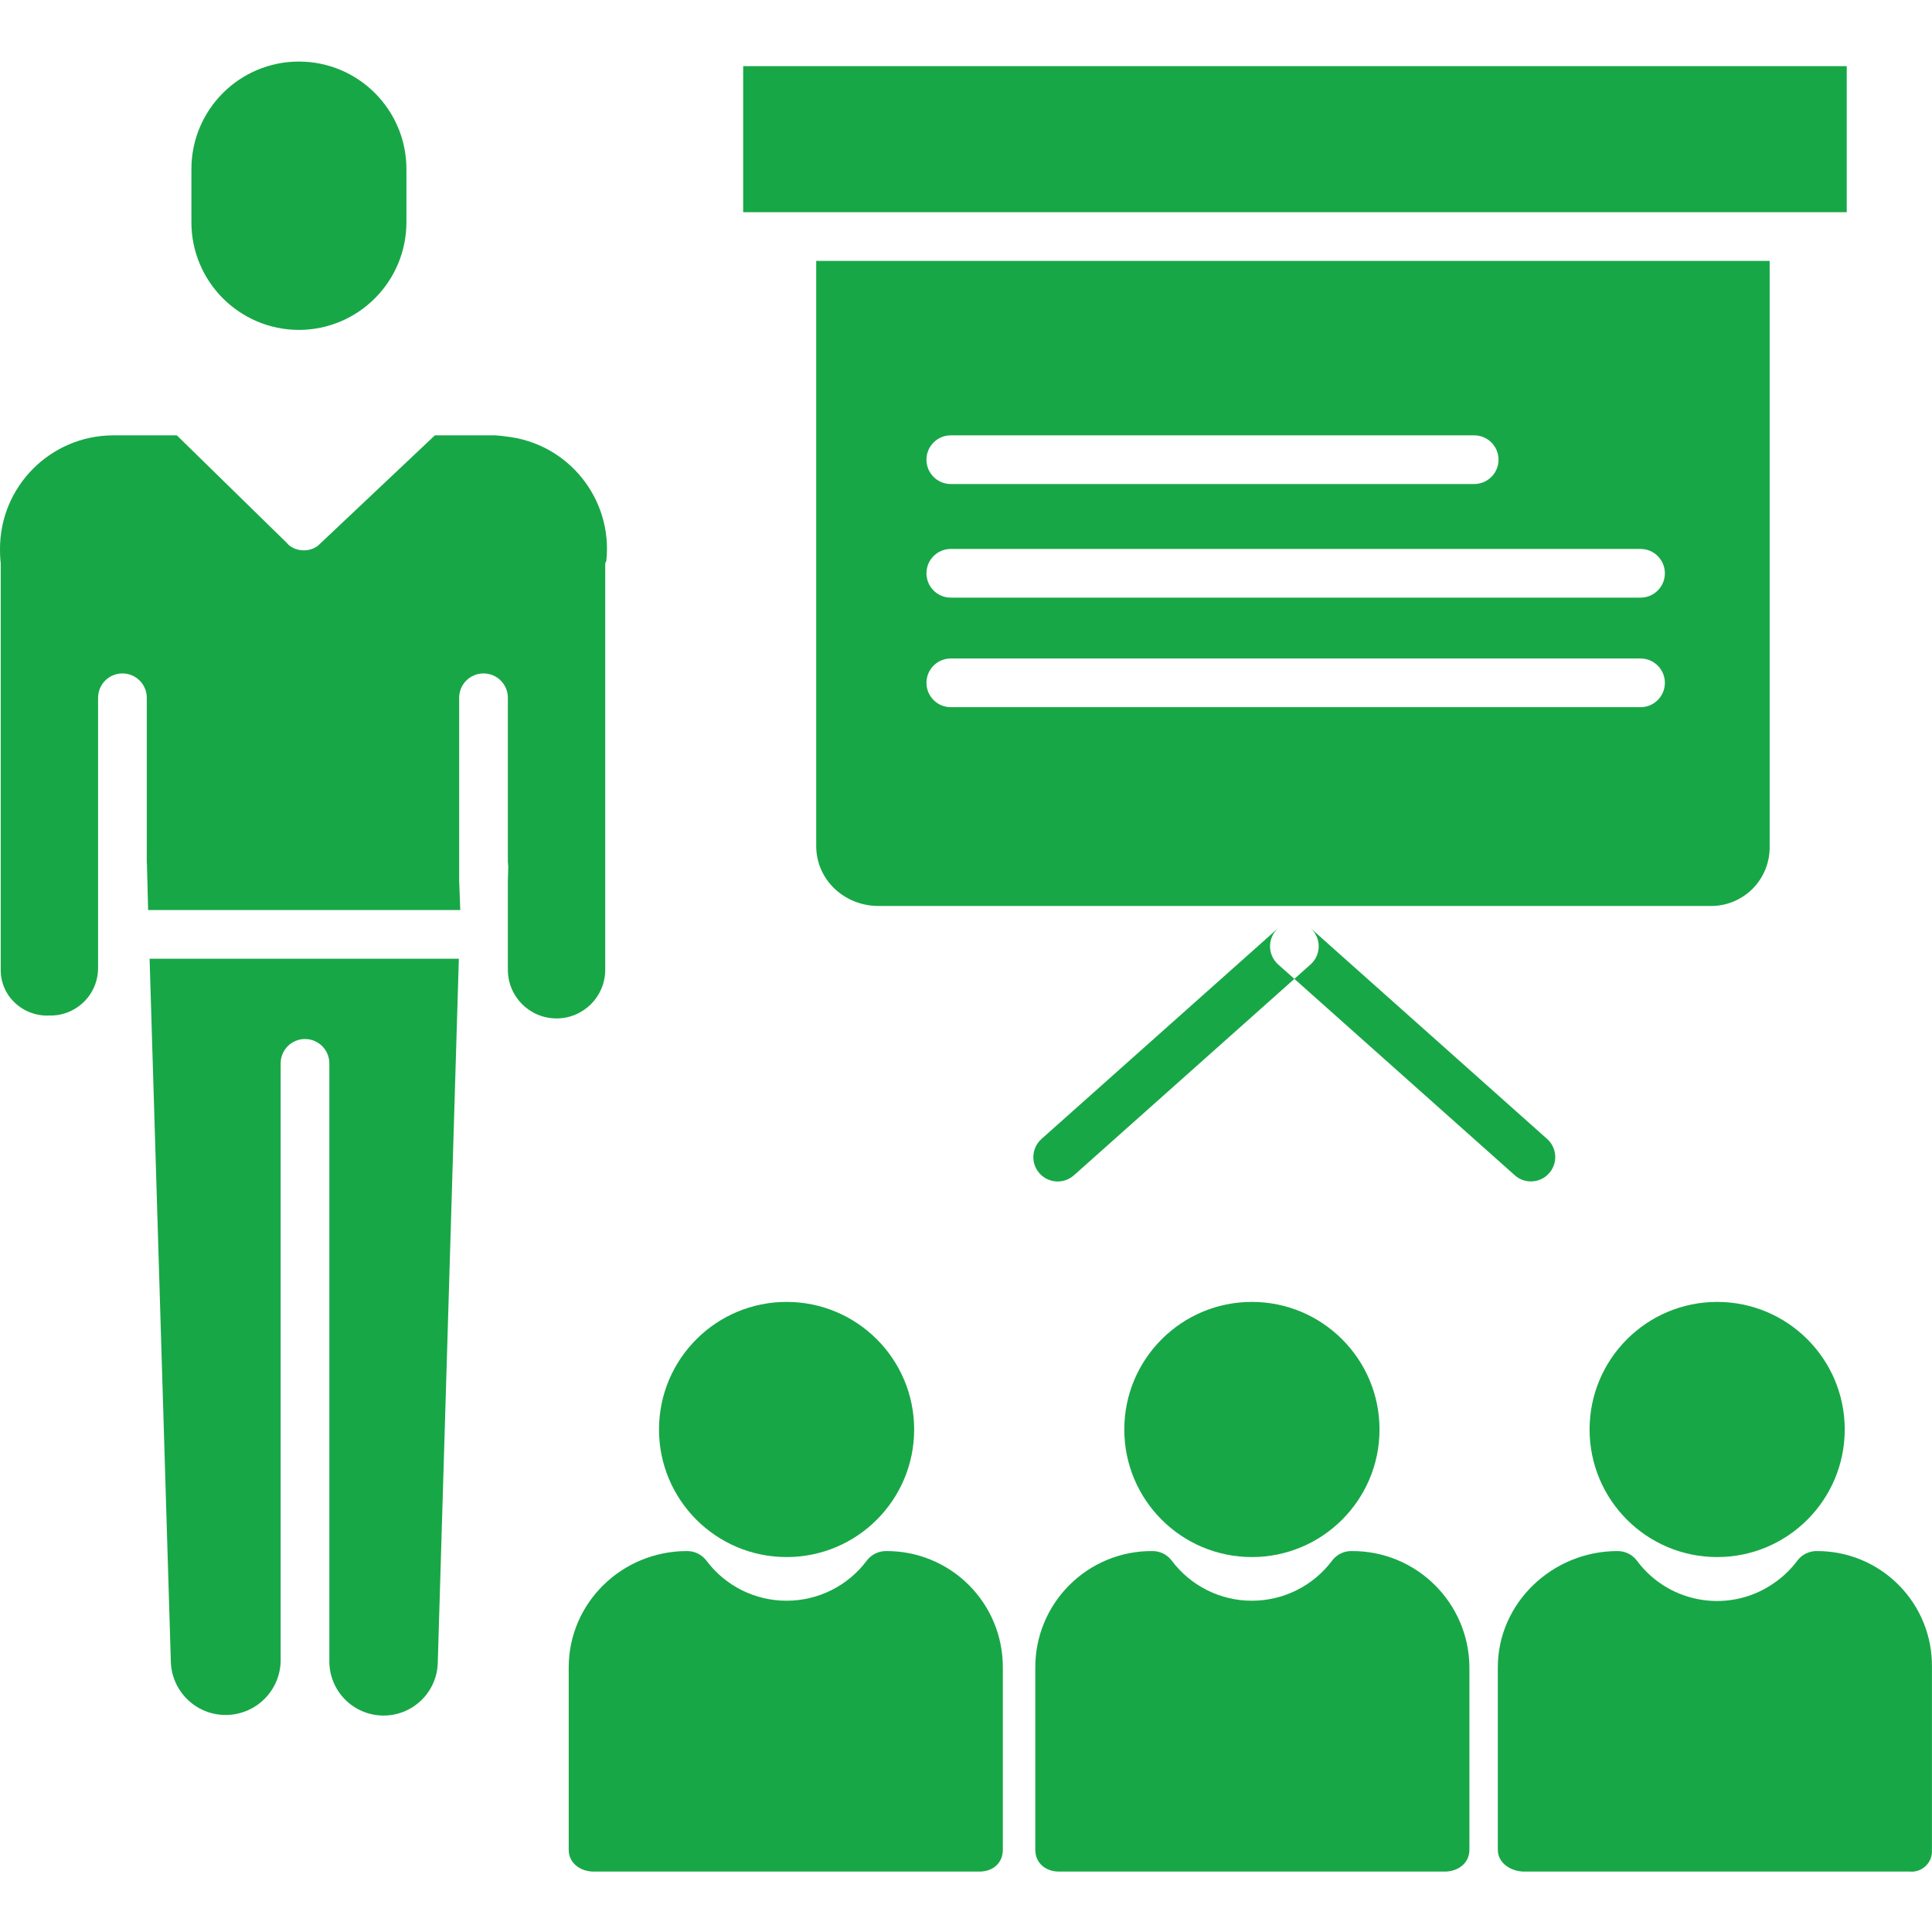
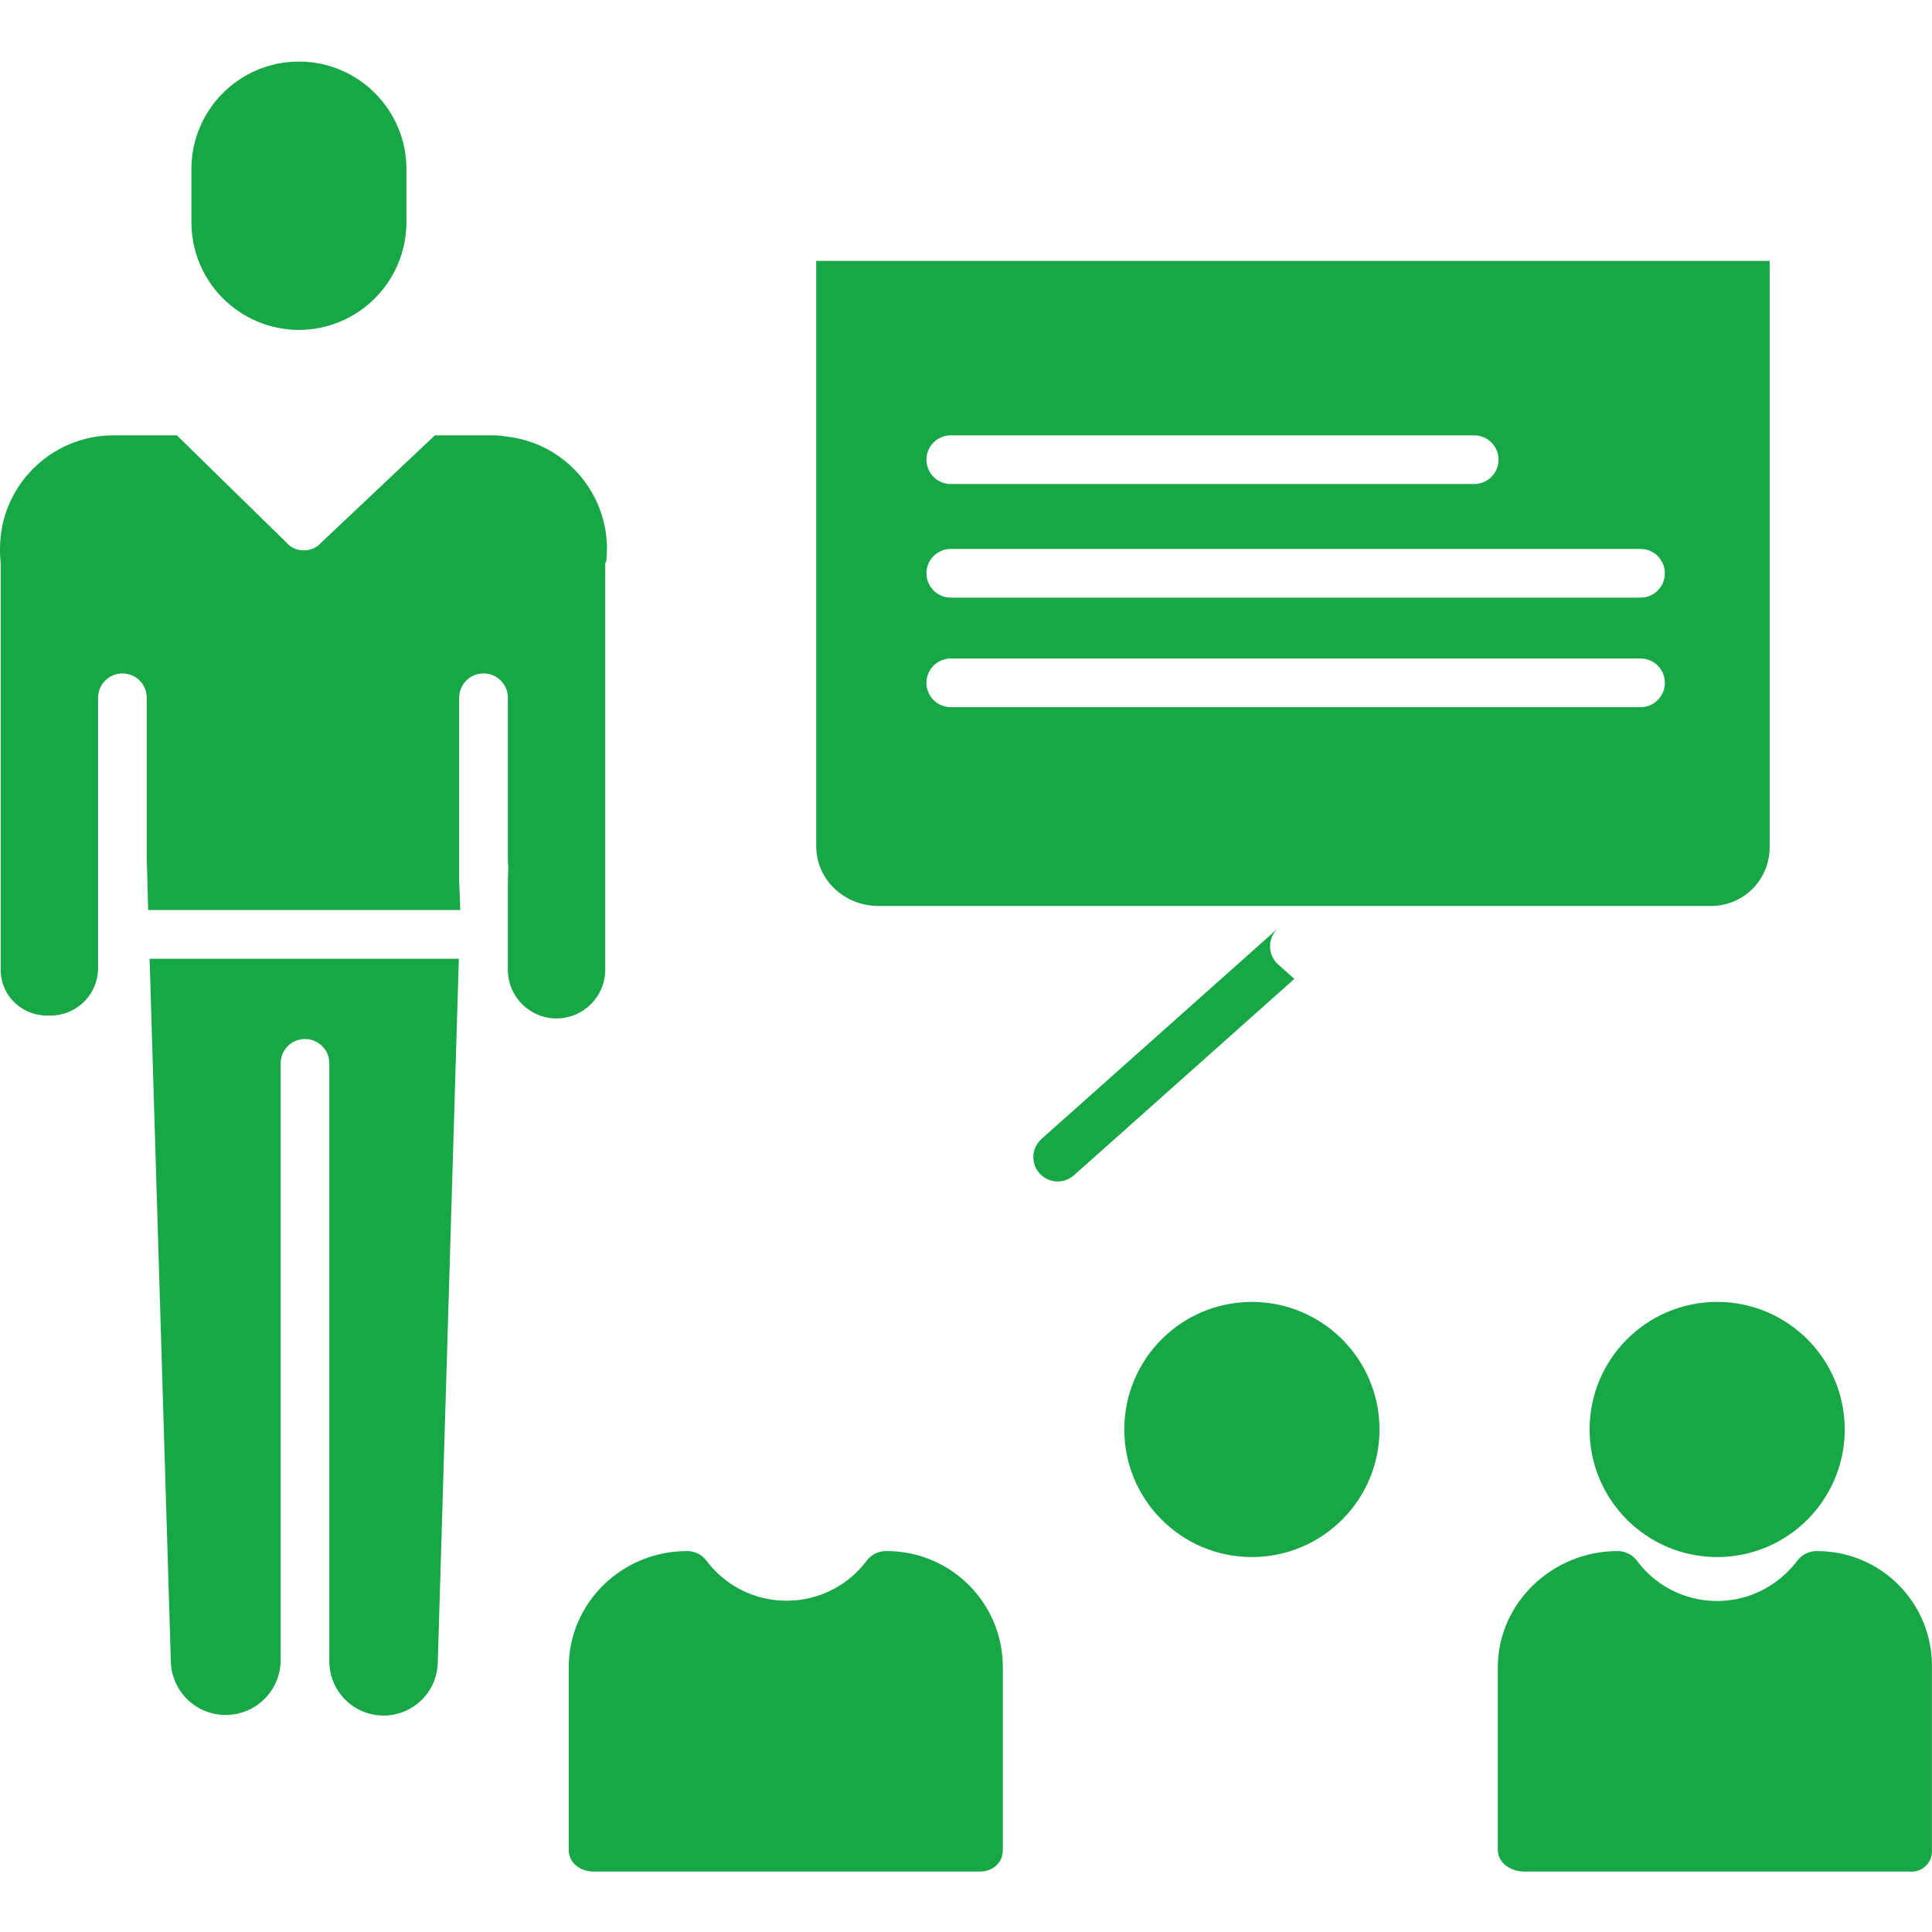
<svg xmlns="http://www.w3.org/2000/svg" width="30" height="30" viewBox="0 0 30 30" fill="none">
  <g clip-path="url(#clip0_143_24)">
-     <path d="M14.195 22.197C14.195 23.291 13.309 24.178 12.214 24.178C11.12 24.178 10.233 23.291 10.233 22.197C10.233 21.103 11.12 20.216 12.214 20.216C13.309 20.216 14.195 21.103 14.195 22.197Z" fill="#18A747" />
    <path d="M13.765 24.085C13.646 24.082 13.532 24.137 13.46 24.232C13.167 24.625 12.705 24.856 12.215 24.856C11.724 24.857 11.262 24.625 10.969 24.233C10.897 24.138 10.784 24.083 10.664 24.085C9.66 24.085 8.831 24.887 8.831 25.891V28.723C8.831 28.932 9.013 29.062 9.222 29.062H15.207C15.415 29.062 15.572 28.932 15.572 28.723V25.891C15.573 25.411 15.384 24.951 15.044 24.612C14.705 24.273 14.244 24.083 13.765 24.085H13.765Z" fill="#18A747" />
    <path d="M21.421 22.197C21.421 23.291 20.533 24.178 19.439 24.178C18.345 24.178 17.458 23.291 17.458 22.197C17.458 21.103 18.345 20.216 19.439 20.216C20.533 20.216 21.421 21.103 21.421 22.197Z" fill="#18A747" />
-     <path d="M16.076 25.891V28.723C16.076 28.932 16.238 29.062 16.447 29.062H22.432C22.64 29.062 22.817 28.932 22.817 28.723V25.891C22.811 24.888 21.993 24.079 20.99 24.085C20.871 24.082 20.758 24.137 20.686 24.232C20.392 24.625 19.93 24.856 19.44 24.856C18.95 24.857 18.488 24.625 18.194 24.233C18.122 24.137 18.009 24.082 17.889 24.085C17.409 24.082 16.947 24.272 16.607 24.611C16.267 24.95 16.075 25.41 16.076 25.891Z" fill="#18A747" />
    <path d="M28.645 22.197C28.645 23.291 27.758 24.178 26.664 24.178C25.57 24.178 24.683 23.291 24.683 22.197C24.683 21.103 25.57 20.216 26.664 20.216C27.758 20.216 28.645 21.103 28.645 22.197Z" fill="#18A747" />
    <path d="M28.215 24.085C28.096 24.082 27.982 24.137 27.91 24.232C27.817 24.357 27.706 24.467 27.58 24.558C26.893 25.065 25.926 24.919 25.418 24.234C25.346 24.138 25.233 24.083 25.114 24.085C24.11 24.085 23.258 24.887 23.258 25.891V28.723C23.258 28.932 23.463 29.062 23.671 29.062H29.657C29.749 29.07 29.84 29.037 29.906 28.971C29.972 28.906 30.006 28.815 29.999 28.723V25.891C30.006 25.413 29.821 24.953 29.485 24.614C29.15 24.274 28.692 24.084 28.215 24.085H28.215Z" fill="#18A747" />
    <path d="M4.641 5.123C5.565 5.121 6.312 4.371 6.311 3.447V2.626C6.311 1.704 5.563 0.956 4.641 0.956C3.719 0.956 2.972 1.704 2.972 2.626V3.447C2.97 4.371 3.718 5.121 4.641 5.123Z" fill="#18A747" />
    <path d="M6.798 25.806L7.125 14.887H2.323L2.653 25.808C2.669 26.271 3.052 26.636 3.515 26.63C3.978 26.624 4.352 26.25 4.358 25.787V16.512C4.358 16.303 4.527 16.134 4.736 16.134C4.945 16.134 5.114 16.303 5.114 16.512V25.787C5.109 26.253 5.482 26.634 5.947 26.639C6.412 26.644 6.793 26.271 6.798 25.806Z" fill="#18A747" />
    <path d="M0.011 8.748V15.059C0.01 15.253 0.089 15.438 0.23 15.57C0.373 15.706 0.565 15.778 0.762 15.769H0.772C0.971 15.773 1.162 15.696 1.304 15.556C1.445 15.417 1.524 15.226 1.523 15.027V10.835C1.523 10.626 1.692 10.457 1.901 10.457C2.11 10.457 2.279 10.626 2.279 10.835V13.384C2.279 13.403 2.282 13.409 2.282 13.429L2.3 14.131H7.147L7.13 13.673V10.835C7.13 10.626 7.299 10.457 7.508 10.457C7.717 10.457 7.886 10.626 7.886 10.835V13.382C7.886 13.409 7.893 13.436 7.892 13.464L7.886 13.683V15.058C7.886 15.476 8.224 15.814 8.642 15.814C9.059 15.814 9.398 15.476 9.398 15.058V8.748C9.398 8.735 9.414 8.723 9.415 8.71C9.518 7.747 8.823 6.883 7.861 6.778C7.803 6.769 7.744 6.763 7.685 6.76H6.753L4.977 8.436C4.969 8.443 4.961 8.453 4.953 8.459C4.943 8.468 4.933 8.477 4.923 8.484C4.912 8.491 4.901 8.498 4.89 8.503C4.879 8.509 4.868 8.515 4.857 8.52C4.845 8.524 4.833 8.528 4.821 8.531C4.81 8.534 4.799 8.538 4.787 8.54C4.775 8.542 4.762 8.543 4.75 8.544C4.738 8.545 4.727 8.547 4.715 8.546C4.703 8.546 4.69 8.545 4.678 8.543C4.666 8.542 4.654 8.541 4.643 8.539C4.631 8.536 4.619 8.533 4.607 8.529C4.595 8.525 4.584 8.522 4.573 8.518C4.562 8.512 4.55 8.506 4.539 8.5C4.529 8.494 4.518 8.489 4.508 8.482C4.497 8.474 4.487 8.466 4.477 8.457C4.47 8.451 4.462 8.438 4.454 8.431L2.746 6.76H1.752C0.782 6.766 -0.001 7.554 1.44814e-06 8.524C1.44814e-06 8.583 0.001 8.648 0.007 8.707C0.008 8.719 0.011 8.735 0.011 8.748Z" fill="#18A747" />
    <path d="M19.817 14.443C19.832 14.425 19.851 14.408 19.87 14.394C19.862 14.399 19.854 14.405 19.847 14.412L16.174 17.684C16.072 17.774 16.026 17.911 16.053 18.044C16.08 18.177 16.177 18.285 16.305 18.327C16.434 18.37 16.576 18.34 16.677 18.249L20.099 15.2L19.847 14.976C19.692 14.837 19.678 14.599 19.817 14.443Z" fill="#18A747" />
-     <path d="M23.772 18.345C23.929 18.345 24.069 18.248 24.125 18.101C24.181 17.955 24.14 17.789 24.023 17.685L20.35 14.412C20.349 14.411 20.348 14.411 20.348 14.41C20.359 14.42 20.37 14.431 20.381 14.443C20.52 14.599 20.506 14.838 20.35 14.976L20.099 15.2L23.521 18.249C23.59 18.311 23.679 18.345 23.772 18.345Z" fill="#18A747" />
    <path d="M27.479 13.136V4.051H12.674V13.136C12.674 13.664 13.114 14.068 13.642 14.068H26.555C26.803 14.072 27.041 13.975 27.216 13.799C27.39 13.623 27.485 13.383 27.479 13.136ZM14.764 6.76H22.891C23.099 6.76 23.269 6.929 23.269 7.138C23.269 7.347 23.099 7.516 22.891 7.516H14.764C14.555 7.516 14.386 7.347 14.386 7.138C14.386 6.929 14.555 6.76 14.764 6.76ZM25.474 10.981H14.764C14.555 10.981 14.386 10.812 14.386 10.603C14.386 10.394 14.555 10.225 14.764 10.225H25.474C25.683 10.225 25.852 10.394 25.852 10.603C25.852 10.812 25.683 10.981 25.474 10.981ZM25.474 9.28H14.764C14.555 9.28 14.386 9.111 14.386 8.902C14.386 8.693 14.555 8.524 14.764 8.524H25.474C25.683 8.524 25.852 8.693 25.852 8.902C25.852 9.111 25.683 9.28 25.474 9.28Z" fill="#18A747" />
-     <path d="M11.54 1.027H28.676V3.295H11.54V1.027Z" fill="#18A747" />
  </g>
  <defs>
    <clipPath id="clip0_143_24">
      <rect width="30" height="30" fill="white" />
    </clipPath>
  </defs>
</svg>